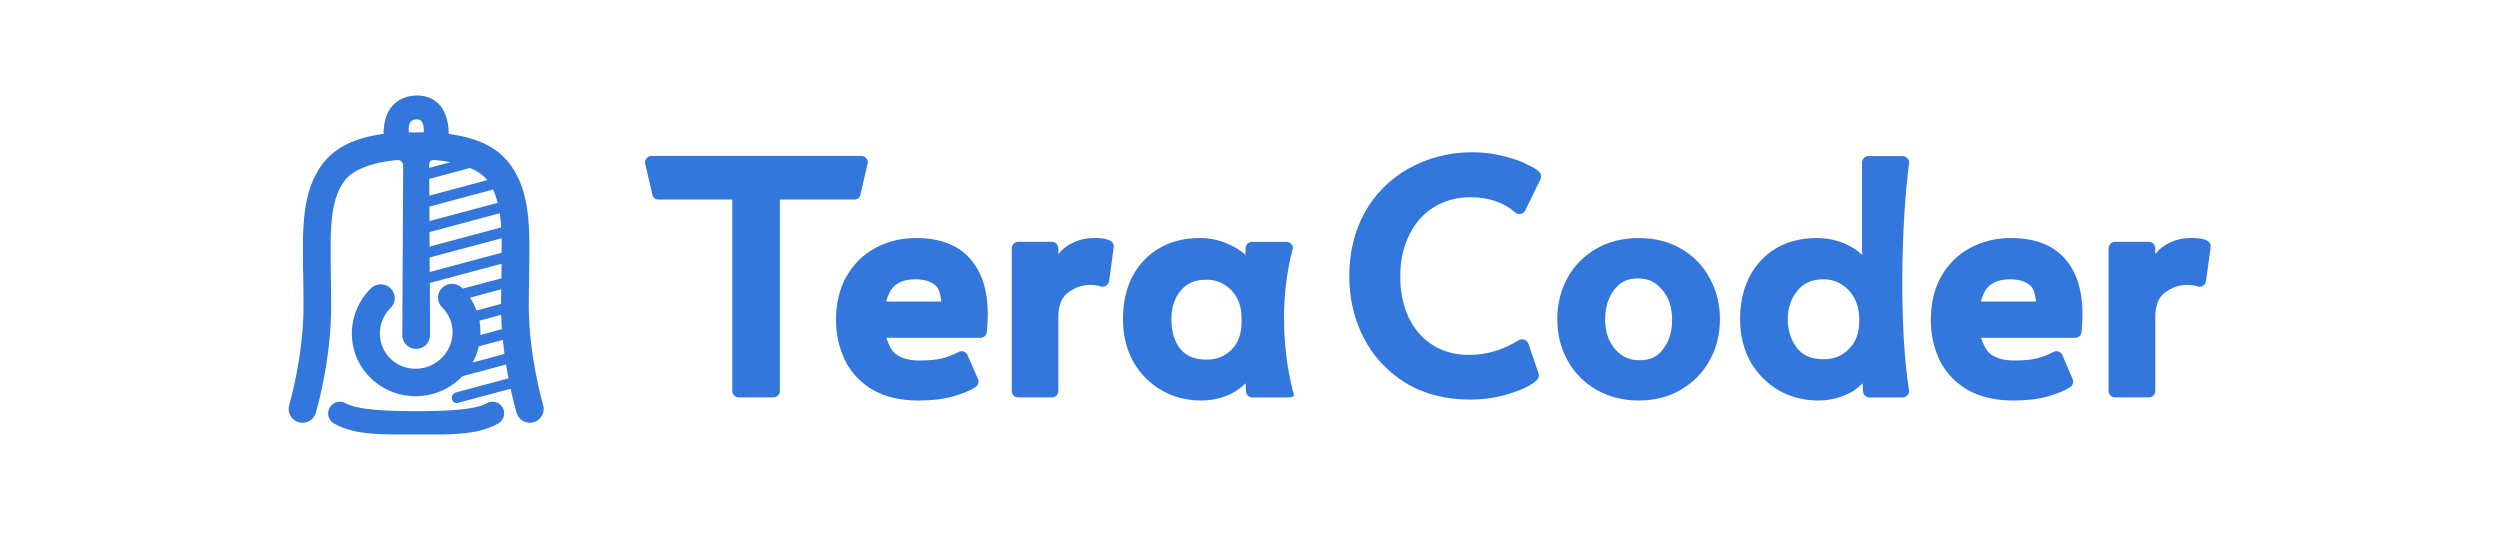
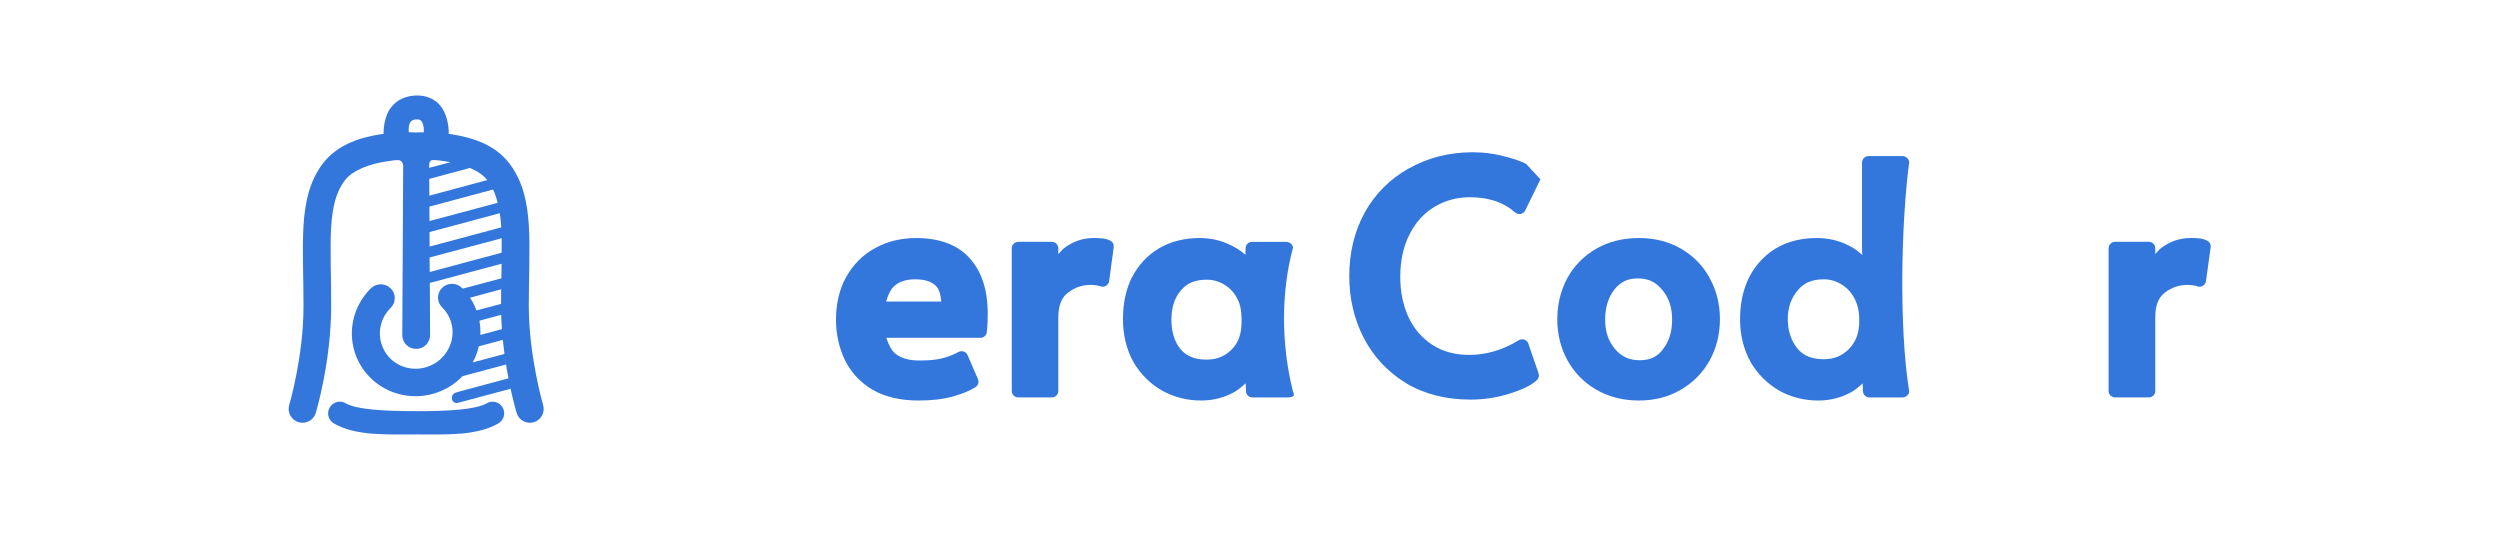
<svg xmlns="http://www.w3.org/2000/svg" width="817" height="175" xml:space="preserve" overflow="hidden">
  <g transform="translate(-72 -277)">
    <g>
      <g>
        <g>
          <path d="M-591.533 6551.88C-593.69 6549.74-596.201 6548.59-598.578 6548.5-600.959 6548.38-603.037 6549.16-604.679 6550.16-606.169 6551.04-607.391 6552.12-608.278 6553.03-608.447 6552.91-608.631 6552.75-608.812 6552.6-613.932 6548.83-621.019 6544.85-629.102 6546-636.283 6547.05-642.211 6550.92-647.965 6556.01-653.719 6561.11-659.518 6567.57-666.734 6574.78-678.417 6586.49-692.968 6594.48-692.968 6594.48-695.189 6595.66-696.04 6598.43-694.878 6600.64-693.704 6602.84-690.938 6603.65-688.717 6602.42-688.717 6602.42-673.297 6594.03-660.402 6581.12-652.992 6573.72-647.184 6567.33-642.055 6562.77-636.919 6558.22-632.683 6555.65-627.95 6554.96-623.849 6554.38-618.47 6556.83-614.234 6559.94-612.614 6561.14-611.838 6561.66-611.117 6562.38-609.874 6563.62-611.274 6565-611.274 6565L-650.819 6604.14C-652.611 6605.92-652.633 6608.78-650.867 6610.53-649.115 6612.31-646.233 6612.31-644.444 6610.5L-632.361 6598.31-632.352 6598.31C-632.276 6598.37-631.531 6598.8-631.531 6598.8L-611.458 6610.29C-612.565 6611.38-613.712 6612.49-614.904 6613.64L-626.169 6607.18C-626.167 6607.06-626.167 6606.94-626.167 6606.82-626.157 6604.32-628.194 6602.27-630.707 6602.27-633.214 6602.27-635.245 6604.32-635.242 6606.82-635.242 6611.53-638.087 6615.78-642.555 6617.59-647.024 6619.43-652.168 6618.44-655.568 6615.06-658.968 6611.71-659.94 6606.76-658.109 6602.39-656.28 6598.04-651.999 6595.15-647.15 6595.15-644.637 6595.15-642.598 6593.12-642.607 6590.59-642.604 6588.09-644.637 6586.06-647.141 6586.06-655.574 6586.06-663.223 6591.1-666.475 6598.86-669.727 6606.61-667.926 6615.57-661.937 6621.48-657.792 6625.59-652.195 6627.67-646.556 6627.52L-633.911 6634.76C-633.242 6633.85-632.536 6632.89-631.802 6631.95L-641.059 6626.64C-640.41 6626.46-639.771 6626.22-639.134 6625.98-638 6625.5-636.91 6624.92-635.897 6624.29L-628.909 6628.3C-628.173 6627.4-627.404 6626.49-626.616 6625.59L-632.886 6622C-631.724 6620.94-630.686 6619.73-629.799 6618.47L-623.448 6622.09C-622.799 6621.39-622.139 6620.73-621.466 6620.04-621.288 6619.86-621.113 6619.7-620.935 6619.52L-628.076 6615.42C-627.419 6614-626.915 6612.49-626.592 6610.96L-617.519 6616.14C-617.121 6615.78-616.726 6615.39-616.337 6615-617.981 6616.6-619.695 6618.29-621.466 6620.04-624.157 6622.75-626.649 6625.56-628.909 6628.3-637.481 6638.74-642.715 6648.43-642.715 6648.43-643.949 6650.63-643.147 6653.41-640.932 6654.58-638.73 6655.73-635.984 6654.88-634.798 6652.65-634.798 6652.65-626.782 6638.11-615.097 6626.4-607.883 6619.19-601.441 6613.4-596.339 6607.67-591.238 6601.9-587.367 6595.96-586.332 6588.78-585.161 6580.69-589.165 6573.63-592.939 6568.5-593.066 6568.32-593.208 6568.14-593.34 6567.96-592.462 6567.09-591.34 6565.82-590.432 6564.25-589.5 6562.68-588.676 6560.75-588.661 6558.52-588.646 6556.29-589.602 6553.84-591.551 6551.88ZM-597.248 6557.31C-596.717 6557.82-596.626 6558.19-596.638 6558.61-596.641 6559.03-596.819 6559.51-597.118 6560.03-597.676 6560.99-598.617 6561.78-598.693 6561.87-599.525 6561.02-600.165 6560.42-600.503 6560.15-600.796 6559.82-601.339 6559.21-602.105 6558.43-601.954 6558.25-601.251 6557.37-600.376 6556.83-599.875 6556.53-599.384 6556.38-598.922 6556.41-598.46 6556.44-597.945 6556.59-597.248 6557.31ZM-602.706 6570.77C-602.69 6570.77-602.678 6570.8-602.669 6570.8-601.969 6571.55-601.459 6572.31-600.262 6573.9-600.011 6574.27-599.761 6574.6-599.519 6574.96L-605.75 6571.37-605.312 6570.95C-603.976 6569.62-603.484 6569.98-602.706 6570.77ZM-596.412 6580.75-596.403 6580.78C-595.471 6583.14-594.994 6585.49-595.268 6587.54L-612.164 6577.89-608.293 6573.97ZM-596.137 6591.07C-596.623 6592.46-597.344 6593.82-598.18 6595.21L-618.05 6583.83-614.698 6580.45ZM-600.105 6598.13C-600.98 6599.31-601.972 6600.49-603.08 6601.75L-623.955 6589.8-620.603 6586.4ZM-605.502 6604.38C-606.522 6605.43-607.732 6606.61-608.882 6607.73L-629.847 6595.75-626.495 6592.34ZM-636.573 6638.53-651.371 6630.08C-651.83 6629.81-653.121 6629.06-654.081 6630.11-655.279 6631.41-654.226 6632.47-653.921 6632.62L-638.503 6641.46C-637.915 6640.55-637.269 6639.56-636.569 6638.53ZM-680.655 6605.31C-681.612 6604.38-683.012 6604.02-684.324 6604.38-686.355 6604.92-687.583 6607-687.067 6609.02-685.021 6616.87-677.883 6623.33-670.765 6630.45L-670.702 6630.51C-663.609 6637.63-657.197 6644.66-649.389 6646.71-647.365 6647.25-645.259 6646.04-644.692 6644.02-644.121 6641.97-645.304 6639.89-647.328 6639.38-651.45 6638.29-658.223 6632.17-665.347 6625.04-665.383 6625.01-665.419 6624.98-665.455 6624.92-672.53 6617.83-678.607 6611.11-679.678 6607-679.847 6606.37-680.182 6605.77-680.652 6605.31Z" fill="#3377DD" fill-rule="nonzero" fill-opacity="1" transform="matrix(0.713 -0.702 0.713 0.702 -4041.25 -4706.48)" />
          <path d="M4104.91 1718.69C4101.35 1718.69 4098.07 1719.86 4095.3 1722.02 4094.59 1722.57 4094.08 1723.29 4093.46 1723.93L4093.46 1722.06C4093.46 1720.89 4092.52 1719.93 4091.35 1719.93L4080.35 1719.93C4079.18 1719.93 4078.22 1720.89 4078.22 1722.06L4078.22 1768.66C4078.22 1769.83 4079.18 1770.78 4080.35 1770.78L4091.35 1770.78C4092.52 1770.78 4093.46 1769.83 4093.46 1768.66L4093.46 1744.67C4093.46 1740.6 4094.53 1738.15 4096.51 1736.59 4098.81 1734.83 4101.2 1734.01 4103.93 1734.01 4105.81 1734.01 4106.98 1734.44 4106.7 1734.26 4108 1735.13 4109.77 1734.34 4110.01 1732.8L4111.54 1721.72C4111.67 1720.81 4111.2 1719.92 4110.37 1719.52 4108.88 1718.77 4107.24 1718.68 4104.91 1718.68Z" fill="#3377DD" fill-rule="nonzero" fill-opacity="1" transform="matrix(1.001 0 0 1 -3321.21 -1363.9)" />
-           <path d="M4046.36 1718.69C4041.46 1718.69 4036.91 1719.76 4032.93 1721.98 4028.92 1724.12 4025.78 1727.32 4023.5 1731.35 4023.48 1731.36 4023.48 1731.37 4023.46 1731.39 4021.24 1735.46 4020.18 1740.15 4020.18 1745.38 4020.18 1750.06 4021.09 1754.48 4023.01 1758.5 4024.95 1762.54 4028.04 1765.83 4032.07 1768.25 4036.21 1770.64 4041.24 1771.79 4047.09 1771.79 4051.35 1771.79 4055.04 1771.38 4058.19 1770.49 4061.22 1769.65 4063.72 1768.67 4065.7 1767.41 4066.55 1766.85 4066.89 1765.74 4066.49 1764.79L4063.14 1756.96C4062.67 1755.81 4061.29 1755.33 4060.2 1755.92 4058.58 1756.78 4056.81 1757.5 4054.87 1758 4053.03 1758.47 4050.5 1758.71 4047.36 1758.71 4043.78 1758.71 4041.26 1757.89 4039.49 1756.46 4038.28 1755.43 4037.32 1753.6 4036.57 1751.3L4067.28 1751.3C4068.37 1751.3 4069.28 1750.47 4069.39 1749.38 4069.6 1747.34 4069.69 1745.36 4069.69 1743.47 4069.69 1735.97 4067.87 1729.84 4063.95 1725.43L4063.91 1725.39C4059.96 1720.88 4053.91 1718.69 4046.36 1718.69ZM4046.04 1732.18C4049.2 1732.18 4051.29 1732.94 4052.69 1734.26 4052.71 1734.28 4052.71 1734.29 4052.74 1734.31 4053.7 1735.16 4054.27 1736.98 4054.53 1739.43L4036.51 1739.43C4037.11 1737.32 4037.92 1735.56 4039.09 1734.47 4040.69 1732.97 4042.86 1732.18 4046.04 1732.18Z" fill="#3377DD" fill-rule="nonzero" fill-opacity="1" transform="matrix(1.001 0 0 1 -3321.21 -1363.9)" />
          <path d="M3924.84 1718.69C3919.66 1718.69 3914.93 1719.86 3910.86 1722.23 3906.83 1724.57 3903.65 1727.84 3901.45 1731.89 3899.32 1735.92 3898.23 1740.43 3898.23 1745.21 3898.23 1750.07 3899.32 1754.54 3901.52 1758.58 3903.73 1762.63 3906.91 1765.9 3910.94 1768.24 3915.01 1770.61 3919.73 1771.79 3924.84 1771.79 3929.98 1771.79 3934.59 1770.62 3938.6 1768.24 3942.63 1765.9 3945.82 1762.64 3948.04 1758.58 3950.24 1754.54 3951.33 1750.07 3951.33 1745.21 3951.33 1740.43 3950.26 1735.93 3948.04 1731.89 3945.89 1727.82 3942.75 1724.57 3938.72 1722.23 3934.69 1719.85 3930.05 1718.69 3924.84 1718.69ZM3924.52 1731.89C3927.96 1731.89 3930.43 1733.07 3932.52 1735.68 3932.52 1735.68 3932.54 1735.68 3932.56 1735.68 3934.67 1738.27 3935.72 1741.37 3935.72 1745.38 3935.72 1749.41 3934.69 1752.54 3932.71 1755.04 3932.71 1755.06 3932.71 1755.06 3932.71 1755.09 3930.86 1757.52 3928.53 1758.62 3925.14 1758.62 3921.73 1758.62 3919.26 1757.49 3917.1 1755 3914.93 1752.42 3913.86 1749.31 3913.86 1745.38 3913.86 1741.3 3914.89 1738.12 3916.85 1735.55 3918.87 1733.01 3921.2 1731.89 3924.52 1731.89Z" fill="#3377DD" fill-rule="nonzero" fill-opacity="1" transform="matrix(1.001 0 0 1 -3321.21 -1363.9)" />
          <path d="M3781.51 1718.69C3776.54 1718.69 3772.09 1719.78 3768.27 1722.02 3764.48 1724.24 3761.51 1727.44 3759.44 1731.43 3759.42 1731.43 3759.42 1731.43 3759.4 1731.43 3757.4 1735.43 3756.44 1740.07 3756.44 1745.21 3756.44 1750.46 3757.61 1755.18 3759.89 1759.25 3759.89 1759.26 3759.89 1759.27 3759.89 1759.29 3762.24 1763.24 3765.35 1766.33 3769.19 1768.54 3769.21 1768.55 3769.25 1768.56 3769.27 1768.58 3773.15 1770.71 3777.4 1771.79 3781.94 1771.79 3786.05 1771.79 3789.87 1770.77 3793.26 1768.75 3793.26 1768.73 3793.28 1768.73 3793.3 1768.7 3794.52 1767.94 3795.52 1767.05 3796.5 1766.16L3796.59 1768.7C3796.61 1769.86 3797.55 1770.79 3798.72 1770.79L3809.79 1770.79C3813.24 1770.79 3812.15 1769.63 3811.9 1768.66 3808.06 1753.34 3808.06 1736.39 3811.9 1722.06 3812.17 1721.1 3810.96 1719.94 3809.79 1719.94L3798.59 1719.94C3797.44 1719.94 3796.48 1720.86 3796.46 1722.02L3796.42 1724.14C3794.63 1722.59 3792.45 1721.28 3789.94 1720.27 3787.29 1719.22 3784.48 1718.69 3781.51 1718.69ZM3783.75 1732.31C3785.91 1732.31 3787.78 1732.85 3789.55 1733.93 3791.32 1735.02 3792.69 1736.46 3793.75 1738.47 3794.8 1740.45 3795.16 1742.69 3795.16 1745.3L3795.16 1746.01C3795.16 1749.91 3794.2 1752.79 3791.96 1755.09 3789.7 1757.35 3787.12 1758.42 3783.75 1758.42 3779.81 1758.42 3777.16 1757.29 3775.22 1755 3773.28 1752.6 3772.26 1749.45 3772.26 1745.3 3772.26 1741.22 3773.35 1738.16 3775.35 1735.81 3777.31 1733.45 3779.89 1732.31 3783.75 1732.31Z" fill="#3377DD" fill-rule="nonzero" fill-opacity="1" transform="matrix(1.001 0 0 1 -3321.21 -1363.9)" />
          <path d="M3746.82 1718.69C3743.26 1718.69 3739.98 1719.86 3737.2 1722.02 3736.48 1722.58 3735.95 1723.32 3735.33 1723.98L3735.33 1722.06C3735.33 1720.89 3734.39 1719.93 3733.22 1719.93L3722.26 1719.93C3721.08 1719.93 3720.13 1720.89 3720.13 1722.06 3720.13 1722.06 3720.13 1736.31 3720.13 1743.44 3720.13 1751.84 3720.13 1768.66 3720.13 1768.66 3720.13 1769.83 3721.08 1770.78 3722.26 1770.78L3733.22 1770.78C3734.39 1770.78 3735.33 1769.83 3735.33 1768.66L3735.33 1744.67C3735.33 1740.62 3736.44 1738.16 3738.42 1736.59 3740.72 1734.83 3743.11 1734.01 3745.82 1734.01 3747.7 1734.01 3748.89 1734.44 3748.61 1734.26 3749.91 1735.13 3751.68 1734.34 3751.92 1732.8L3753.41 1721.72C3753.54 1720.81 3753.07 1719.92 3752.24 1719.52 3750.79 1718.79 3749.15 1718.68 3746.82 1718.68Z" fill="#3377DD" fill-rule="nonzero" fill-opacity="1" transform="matrix(1.001 0 0 1 -3321.21 -1363.9)" />
          <path d="M3688.93 1718.69C3684.03 1718.69 3679.51 1719.76 3675.54 1721.98 3671.53 1724.12 3668.4 1727.32 3666.12 1731.35 3666.09 1731.36 3666.09 1731.37 3666.07 1731.39 3663.85 1735.45 3662.75 1740.14 3662.75 1745.38 3662.75 1750.07 3663.73 1754.49 3665.62 1758.5 3667.57 1762.53 3670.61 1765.82 3674.64 1768.25 3678.78 1770.64 3683.81 1771.79 3689.66 1771.79 3693.92 1771.79 3697.63 1771.38 3700.81 1770.49 3703.83 1769.65 3706.33 1768.67 3708.31 1767.41 3709.17 1766.85 3709.51 1765.74 3709.1 1764.79L3705.71 1756.96C3705.22 1755.81 3703.86 1755.33 3702.77 1755.92 3701.15 1756.78 3699.38 1757.5 3697.44 1758 3695.6 1758.48 3693.11 1758.71 3689.98 1758.71 3686.39 1758.71 3683.88 1757.89 3682.11 1756.46 3680.89 1755.43 3679.93 1753.6 3679.19 1751.3L3709.89 1751.3C3710.98 1751.3 3711.89 1750.47 3712 1749.38 3712.21 1747.34 3712.3 1745.36 3712.3 1743.47 3712.3 1735.97 3710.44 1729.84 3706.52 1725.43L3706.48 1725.39C3702.53 1720.88 3696.48 1718.69 3688.93 1718.69ZM3688.65 1732.18C3691.81 1732.18 3693.88 1732.94 3695.31 1734.26 3695.33 1734.28 3695.33 1734.29 3695.35 1734.31 3696.31 1735.16 3696.88 1736.98 3697.14 1739.43L3679.12 1739.43C3679.72 1737.32 3680.53 1735.56 3681.7 1734.47 3683.3 1732.97 3685.48 1732.18 3688.65 1732.18Z" fill="#3377DD" fill-rule="nonzero" fill-opacity="1" transform="matrix(1.001 0 0 1 -3321.21 -1363.9)" />
          <path d="M3999.86 1691.91C3998.68 1691.91 3997.72 1692.86 3997.72 1694.03L3997.72 1722.77C3997.72 1722.81 3997.72 1722.85 3997.72 1722.89L3997.81 1724.23C3996.87 1723.43 3996 1722.61 3994.84 1721.94 3991.28 1719.78 3987.28 1718.69 3982.99 1718.69 3975.48 1718.69 3969.24 1721.15 3964.69 1726.06 3960.17 1730.89 3957.91 1737.44 3957.91 1745.22 3957.91 1750.46 3959.09 1755.18 3961.37 1759.25 3961.37 1759.27 3961.37 1759.27 3961.37 1759.29 3963.71 1763.23 3966.83 1766.33 3970.67 1768.54 3970.67 1768.55 3970.69 1768.56 3970.71 1768.58 3974.59 1770.71 3978.87 1771.79 3983.39 1771.79 3987.53 1771.79 3991.35 1770.77 3994.74 1768.75 3994.74 1768.73 3994.76 1768.73 3994.78 1768.71 3996 1767.94 3996.96 1767.05 3997.94 1766.17L3998.02 1768.71C3998.04 1769.86 3998.98 1770.79 4000.15 1770.79L4010.96 1770.79C4012.14 1770.79 4013.25 1769.65 4013.1 1768.67 4009.79 1748.04 4010.47 1714.2 4013.1 1694.04 4013.23 1693.04 4012.14 1691.91 4010.96 1691.91ZM3985.23 1732.18C3987.36 1732.18 3989.24 1732.75 3991.03 1733.85 3992.8 1734.93 3994.16 1736.38 3995.23 1738.38 3996.27 1740.36 3996.81 1742.6 3996.81 1745.21L3996.81 1745.92C3996.81 1749.82 3995.68 1752.65 3993.44 1754.96 3991.16 1757.22 3988.6 1758.29 3985.23 1758.29 3981.28 1758.29 3978.64 1757.16 3976.7 1754.88 3974.76 1752.46 3973.48 1749.36 3973.48 1745.21 3973.48 1741.12 3974.78 1738.06 3976.78 1735.72 3978.73 1733.37 3981.37 1732.18 3985.23 1732.18Z" fill="#3377DD" fill-rule="nonzero" fill-opacity="1" transform="matrix(1.001 0 0 1 -3321.21 -1363.9)" />
-           <path d="M3602.51 1691.85C3601.34 1691.85 3600.38 1692.85 3600.38 1694.09L3602.7 1703.99C3602.7 1705.16 3603.6 1706.11 3604.68 1706.11L3628.89 1706.11 3628.89 1768.66C3628.89 1769.83 3629.85 1770.78 3631.02 1770.78L3642.3 1770.78C3643.47 1770.78 3644.43 1769.83 3644.43 1768.66L3644.43 1706.11 3668.84 1706.11C3669.93 1706.11 3670.83 1705.16 3670.83 1703.99L3673.15 1694.09C3673.15 1692.85 3672.19 1691.85 3671.02 1691.85Z" fill="#3377DD" fill-rule="nonzero" fill-opacity="1" transform="matrix(1.001 0 0 1 -3321.21 -1363.9)" />
-           <path d="M3870.62 1690.66C3862.92 1690.66 3855.95 1692.44 3849.81 1695.95L3849.81 1695.9C3843.65 1699.34 3838.79 1704.21 3835.35 1710.35 3835.35 1710.37 3835.35 1710.38 3835.35 1710.4 3831.98 1716.55 3830.32 1723.49 3830.32 1731.18 3830.32 1738.46 3831.92 1745.21 3835.05 1751.34 3838.21 1757.41 3842.75 1762.35 3848.68 1766 3848.7 1766.01 3848.7 1766.02 3848.72 1766.04 3854.78 1769.71 3861.88 1771.49 3869.92 1771.49 3874.2 1771.49 3878.42 1770.86 3882.54 1769.58 3882.56 1769.58 3882.56 1769.58 3882.58 1769.58 3886.72 1768.25 3889.6 1766.92 3891.54 1765.16 3892.18 1764.59 3892.41 1763.68 3892.11 1762.87L3888.79 1753.21C3888.34 1751.92 3886.83 1751.38 3885.65 1752.09 3880.41 1755.3 3875.05 1756.88 3869.51 1756.88 3864.69 1756.88 3860.73 1755.74 3857.38 1753.55 3854.01 1751.33 3851.45 1748.35 3849.64 1744.51 3847.87 1740.61 3846.97 1736.28 3846.97 1731.39 3846.97 1726.04 3847.98 1721.45 3849.98 1717.52 3851.98 1713.56 3854.65 1710.61 3858.08 1708.53 3861.56 1706.43 3865.4 1705.36 3869.7 1705.36 3875.95 1705.36 3880.75 1707.03 3884.46 1710.32 3885.5 1711.26 3887.17 1710.93 3887.78 1709.65L3892.73 1699.49C3893.14 1698.68 3892.97 1697.71 3892.33 1697.08 3891.28 1696.03 3889.92 1695.37 3887.96 1694.45L3888.04 1694.45C3885.95 1693.41 3883.43 1692.57 3880.41 1691.87 3877.38 1691.07 3874.12 1690.66 3870.62 1690.66Z" fill="#3377DD" fill-rule="nonzero" fill-opacity="1" transform="matrix(1.001 0 0 1 -3321.21 -1363.9)" />
+           <path d="M3870.62 1690.66C3862.92 1690.66 3855.95 1692.44 3849.81 1695.95L3849.81 1695.9C3843.65 1699.34 3838.79 1704.21 3835.35 1710.35 3835.35 1710.37 3835.35 1710.38 3835.35 1710.4 3831.98 1716.55 3830.32 1723.49 3830.32 1731.18 3830.32 1738.46 3831.92 1745.21 3835.05 1751.34 3838.21 1757.41 3842.75 1762.35 3848.68 1766 3848.7 1766.01 3848.7 1766.02 3848.72 1766.04 3854.78 1769.71 3861.88 1771.49 3869.92 1771.49 3874.2 1771.49 3878.42 1770.86 3882.54 1769.58 3882.56 1769.58 3882.56 1769.58 3882.58 1769.58 3886.72 1768.25 3889.6 1766.92 3891.54 1765.16 3892.18 1764.59 3892.41 1763.68 3892.11 1762.87L3888.79 1753.21C3888.34 1751.92 3886.83 1751.38 3885.65 1752.09 3880.41 1755.3 3875.05 1756.88 3869.51 1756.88 3864.69 1756.88 3860.73 1755.74 3857.38 1753.55 3854.01 1751.33 3851.45 1748.35 3849.64 1744.51 3847.87 1740.61 3846.97 1736.28 3846.97 1731.39 3846.97 1726.04 3847.98 1721.45 3849.98 1717.52 3851.98 1713.56 3854.65 1710.61 3858.08 1708.53 3861.56 1706.43 3865.4 1705.36 3869.7 1705.36 3875.95 1705.36 3880.75 1707.03 3884.46 1710.32 3885.5 1711.26 3887.17 1710.93 3887.78 1709.65L3892.73 1699.49L3888.04 1694.45C3885.95 1693.41 3883.43 1692.57 3880.41 1691.87 3877.38 1691.07 3874.12 1690.66 3870.62 1690.66Z" fill="#3377DD" fill-rule="nonzero" fill-opacity="1" transform="matrix(1.001 0 0 1 -3321.21 -1363.9)" />
        </g>
      </g>
    </g>
  </g>
</svg>